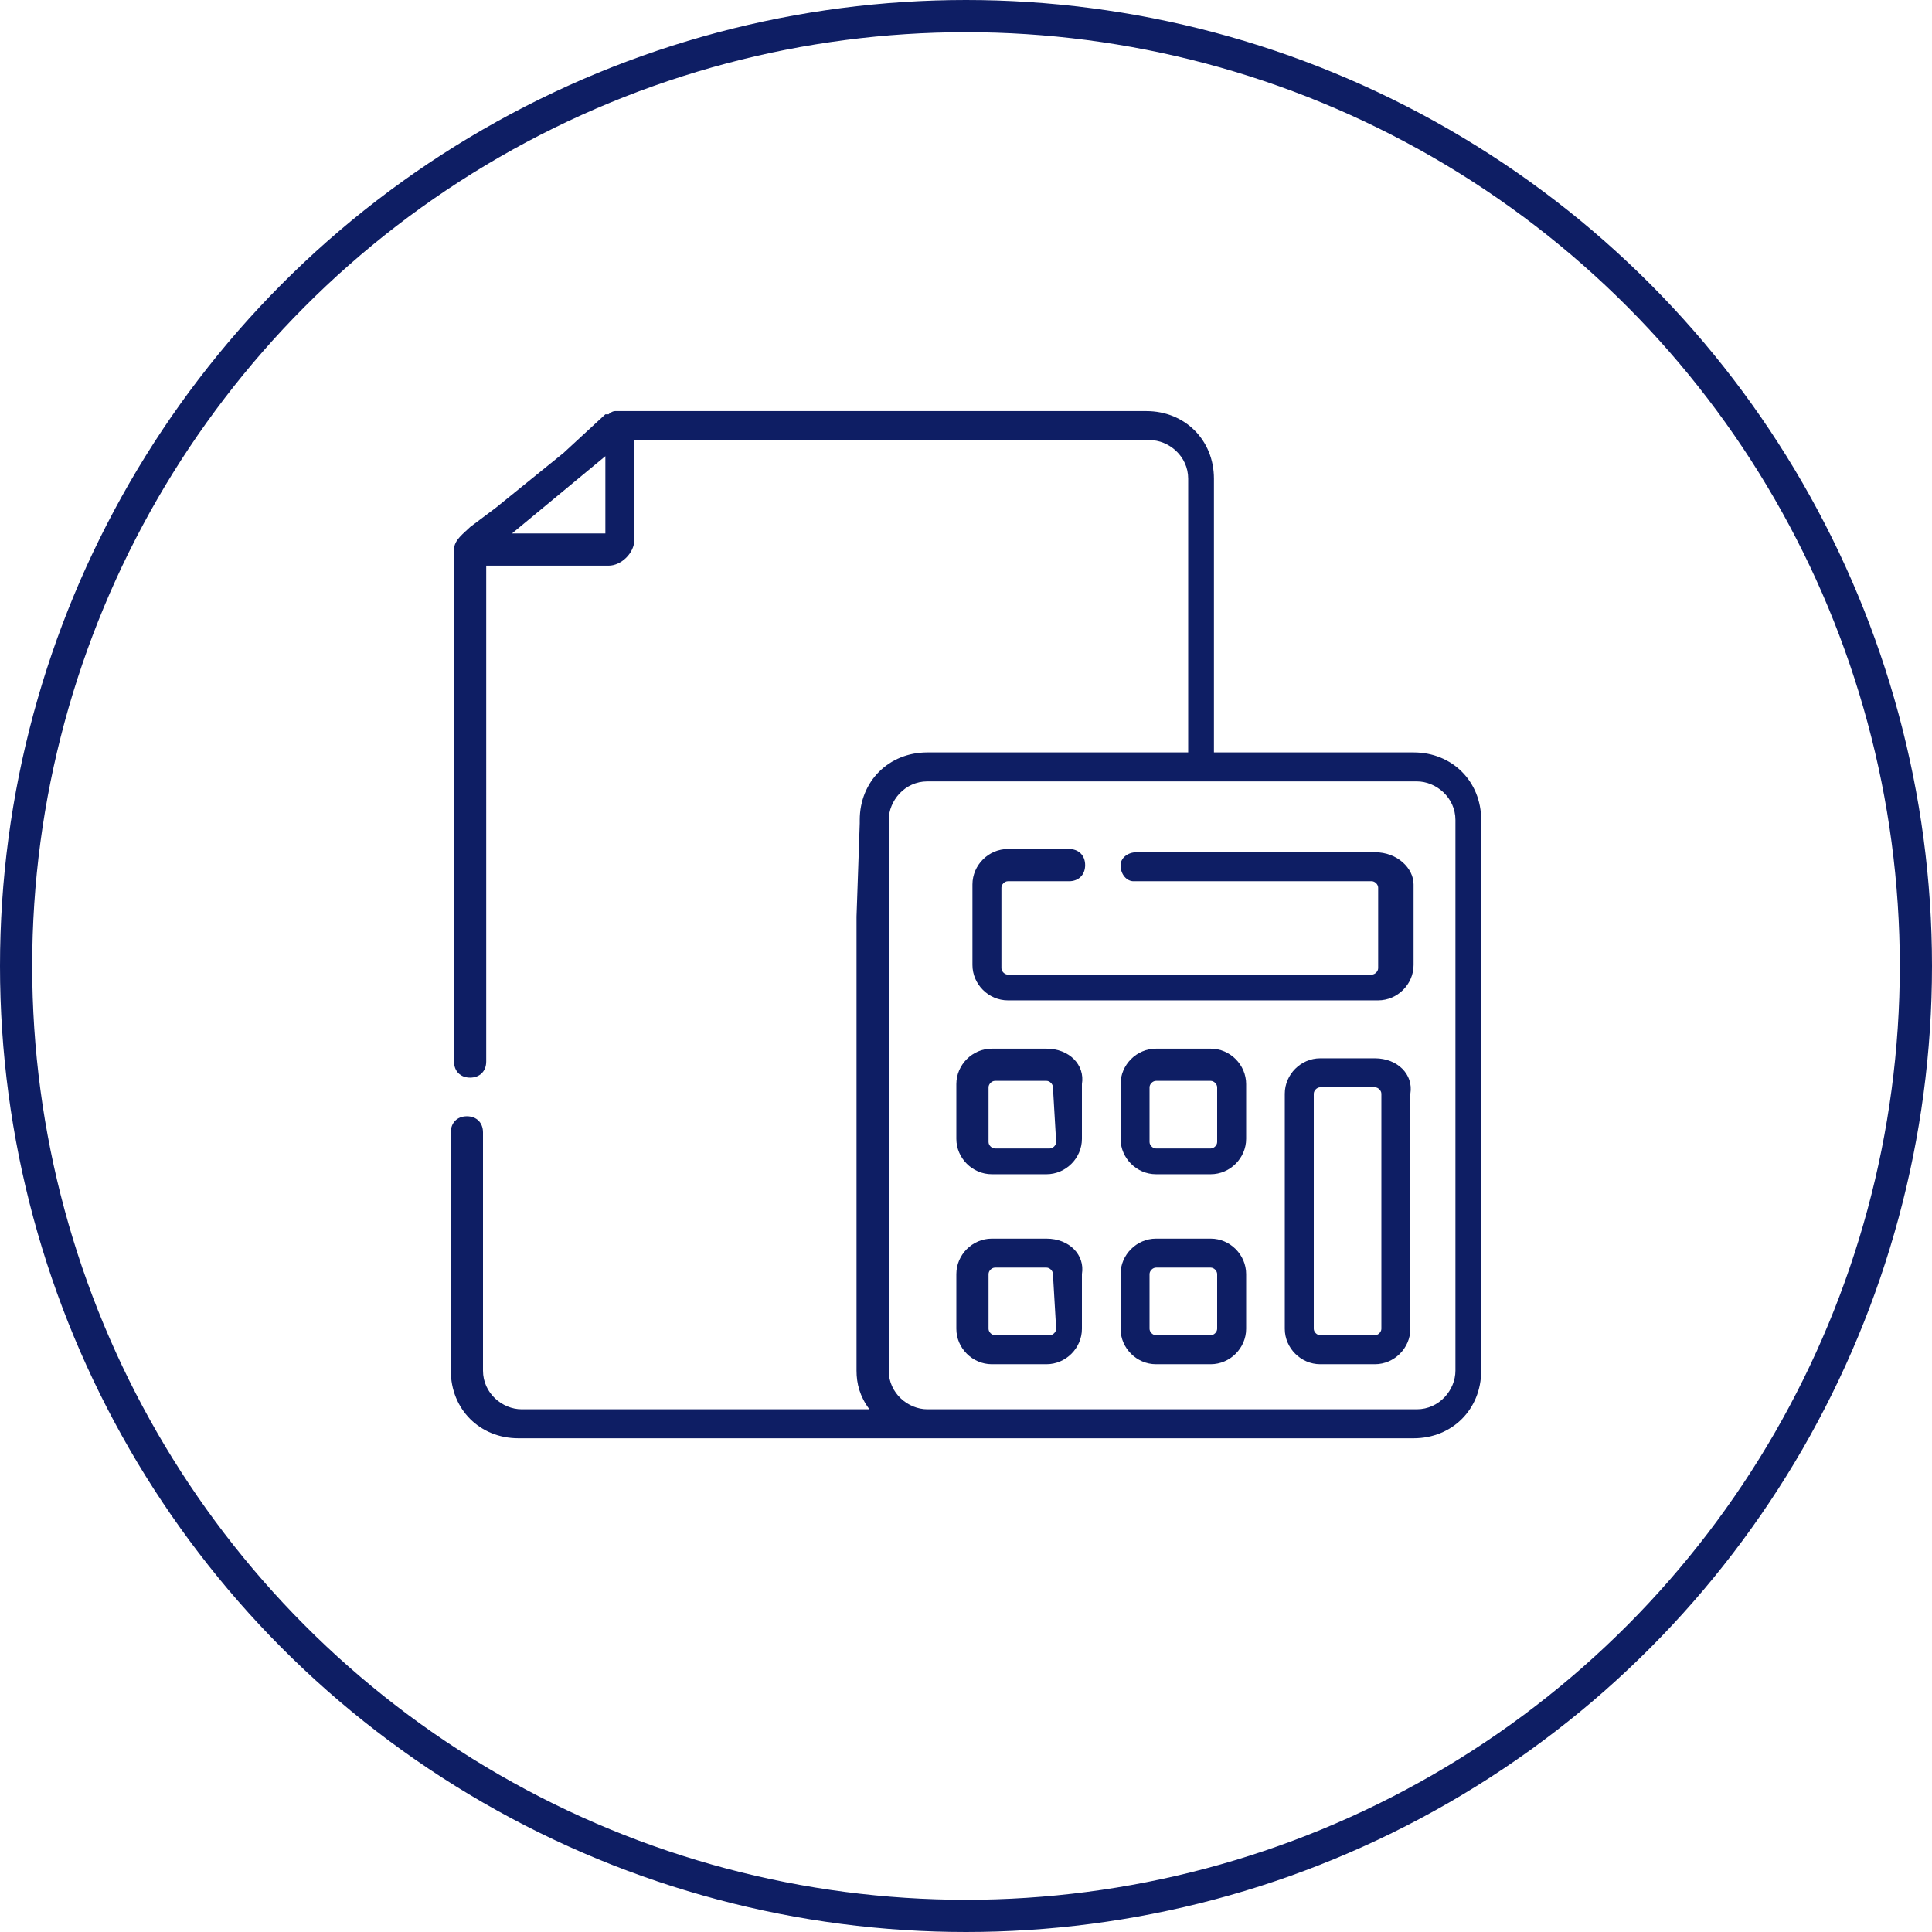
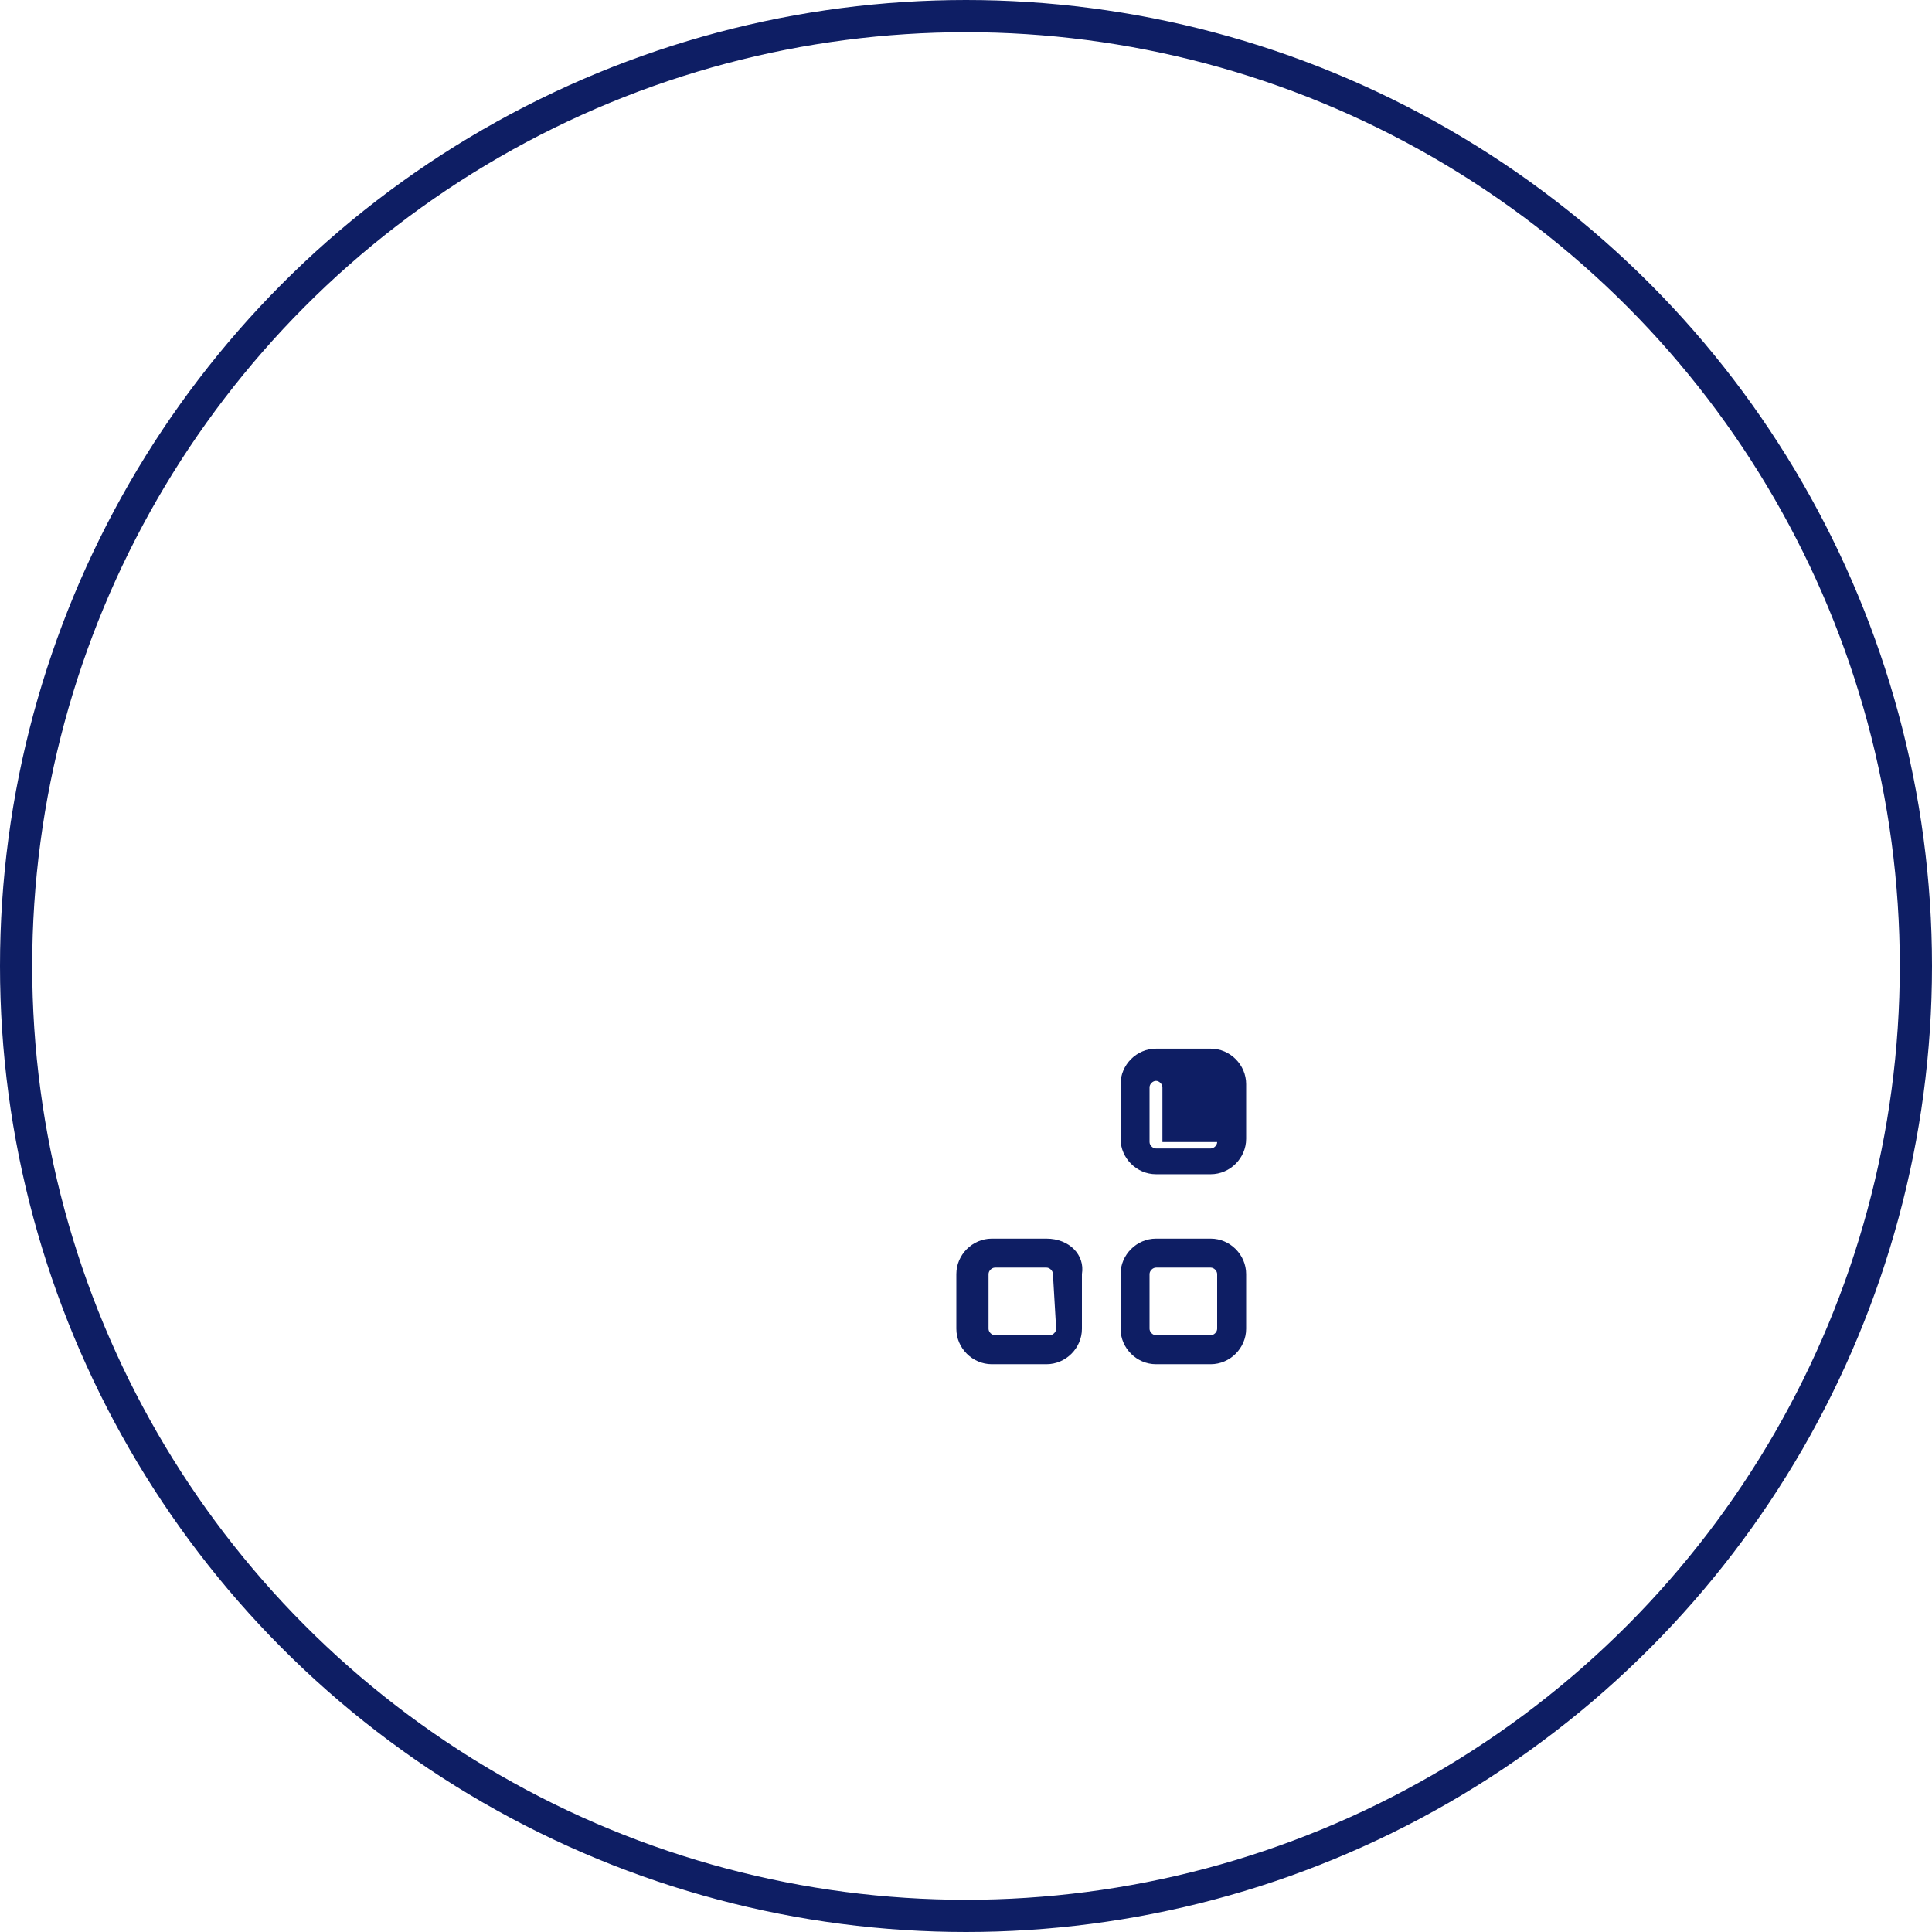
<svg xmlns="http://www.w3.org/2000/svg" xmlns:xlink="http://www.w3.org/1999/xlink" version="1.1" id="Camada_1" x="0px" y="0px" viewBox="0 0 60 60" style="enable-background:new 0 0 60 60;" xml:space="preserve">
  <style type="text/css">
	.st0{clip-path:url(#SVGID_2_);}
	.st1{fill:#0E1E64;}
	.st2{fill:none;}
	.st3{fill:none;stroke:#0E1E64;}
</style>
  <g transform="translate(-489 -1224)">
    <g transform="translate(501.5 1235.667)">
      <g transform="translate(0 0)">
        <g>
          <g>
            <defs>
-               <rect id="SVGID_1_" x="0.5" y="0.3" width="35" height="35" />
-             </defs>
+               </defs>
            <clipPath id="SVGID_2_">
              <use xlink:href="#SVGID_1_" style="overflow:visible;" />
            </clipPath>
            <g transform="translate(0 0)" class="st0">
              <path class="st1" d="M14.1,16.8v14.1c0,0.4,0.1,0.8,0.4,1.2H3.7c-0.6,0-1.2-0.5-1.2-1.2v-7.4C2.5,23.2,2.3,23,2,23        s-0.5,0.2-0.5,0.5v7.4c0,1.2,0.9,2.1,2.1,2.1h27.8c1.2,0,2.1-0.9,2.1-2.1V13.8c0-1.2-0.9-2.1-2.1-2.1h-6.2V3.2        c0-1.2-0.9-2.1-2.1-2.1H6.7c0,0,0,0-0.1,0S6.4,1.2,6.4,1.2H6.3L5,2.4L2.9,4.1L2.1,4.7C1.9,4.9,1.6,5.1,1.6,5.4        c0,0.2,0,0.5,0,0.7v15.2c0,0.3,0.2,0.5,0.5,0.5s0.5-0.2,0.5-0.5V5.9h3.8c0.4,0,0.8-0.4,0.8-0.8V2h16c0.6,0,1.2,0.5,1.2,1.2        v8.5h-8.1c-1.2,0-2.1,0.9-2.1,2.1v0.1 M14.1,14.9v1 M3.4,4.9l2.9-2.4v2.4H3.4z M32.7,30.9c0,0.6-0.5,1.2-1.2,1.2H16.3        c-0.6,0-1.2-0.5-1.2-1.2V13.8c0-0.6,0.5-1.2,1.2-1.2h15.2c0.6,0,1.2,0.5,1.2,1.2V30.9z" />
            </g>
          </g>
        </g>
      </g>
-       <path class="st1" d="M30.2,14.8h-7.4c-0.3,0-0.5,0.2-0.5,0.4c0,0.3,0.2,0.5,0.4,0.5l0,0h7.4c0.1,0,0.2,0.1,0.2,0.2v2.5    c0,0.1-0.1,0.2-0.2,0.2H18.8c-0.1,0-0.2-0.1-0.2-0.2l0,0v-2.5c0-0.1,0.1-0.2,0.2-0.2l0,0h1.9c0.3,0,0.5-0.2,0.5-0.5    s-0.2-0.5-0.5-0.5l0,0h-1.9c-0.6,0-1.1,0.5-1.1,1.1v2.5c0,0.6,0.5,1.1,1.1,1.1h11.5c0.6,0,1.1-0.5,1.1-1.1v-2.5    C31.4,15.3,30.9,14.8,30.2,14.8L30.2,14.8z" />
-       <path class="st1" d="M20,20.9h-1.7c-0.6,0-1.1,0.5-1.1,1.1v1.7c0,0.6,0.5,1.1,1.1,1.1H20c0.6,0,1.1-0.5,1.1-1.1V22    C21.2,21.4,20.7,20.9,20,20.9z M20.3,23.8c0,0.1-0.1,0.2-0.2,0.2l0,0h-1.7c-0.1,0-0.2-0.1-0.2-0.2l0,0v-1.7c0-0.1,0.1-0.2,0.2-0.2    l0,0H20c0.1,0,0.2,0.1,0.2,0.2l0,0L20.3,23.8L20.3,23.8z" />
-       <path class="st1" d="M25.1,20.9h-1.7c-0.6,0-1.1,0.5-1.1,1.1v1.7c0,0.6,0.5,1.1,1.1,1.1h1.7c0.6,0,1.1-0.5,1.1-1.1V22    C26.2,21.4,25.7,20.9,25.1,20.9z M25.3,23.8c0,0.1-0.1,0.2-0.2,0.2l0,0h-1.7c-0.1,0-0.2-0.1-0.2-0.2l0,0v-1.7    c0-0.1,0.1-0.2,0.2-0.2l0,0h1.7c0.1,0,0.2,0.1,0.2,0.2l0,0V23.8z" />
-       <path class="st1" d="M30.2,21.2h-1.7c-0.6,0-1.1,0.5-1.1,1.1v7.3c0,0.6,0.5,1.1,1.1,1.1h1.7c0.6,0,1.1-0.5,1.1-1.1v-7.3    C31.4,21.7,30.9,21.2,30.2,21.2L30.2,21.2z M30.4,29.6c0,0.1-0.1,0.2-0.2,0.2h-1.7c-0.1,0-0.2-0.1-0.2-0.2l0,0v-7.3    c0-0.1,0.1-0.2,0.2-0.2l0,0h1.7c0.1,0,0.2,0.1,0.2,0.2V29.6z" />
+       <path class="st1" d="M25.1,20.9h-1.7c-0.6,0-1.1,0.5-1.1,1.1v1.7c0,0.6,0.5,1.1,1.1,1.1h1.7c0.6,0,1.1-0.5,1.1-1.1V22    C26.2,21.4,25.7,20.9,25.1,20.9z M25.3,23.8c0,0.1-0.1,0.2-0.2,0.2l0,0h-1.7c-0.1,0-0.2-0.1-0.2-0.2l0,0v-1.7    c0-0.1,0.1-0.2,0.2-0.2l0,0c0.1,0,0.2,0.1,0.2,0.2l0,0V23.8z" />
      <path class="st1" d="M20,26.8h-1.7c-0.6,0-1.1,0.5-1.1,1.1v1.7c0,0.6,0.5,1.1,1.1,1.1H20c0.6,0,1.1-0.5,1.1-1.1v-1.7    C21.2,27.3,20.7,26.8,20,26.8z M20.3,29.6c0,0.1-0.1,0.2-0.2,0.2l0,0h-1.7c-0.1,0-0.2-0.1-0.2-0.2l0,0v-1.7c0-0.1,0.1-0.2,0.2-0.2    l0,0H20c0.1,0,0.2,0.1,0.2,0.2l0,0L20.3,29.6L20.3,29.6z" />
      <path class="st1" d="M25.1,26.8h-1.7c-0.6,0-1.1,0.5-1.1,1.1v1.7c0,0.6,0.5,1.1,1.1,1.1h1.7c0.6,0,1.1-0.5,1.1-1.1v-1.7    C26.2,27.3,25.7,26.8,25.1,26.8z M25.3,29.6c0,0.1-0.1,0.2-0.2,0.2l0,0h-1.7c-0.1,0-0.2-0.1-0.2-0.2l0,0v-1.7    c0-0.1,0.1-0.2,0.2-0.2l0,0h1.7c0.1,0,0.2,0.1,0.2,0.2l0,0V29.6z" />
    </g>
    <g transform="translate(489 1224)">
-       <circle class="st2" cx="30" cy="30" r="30" />
      <circle class="st3" cx="30" cy="30" r="29.5" />
    </g>
  </g>
</svg>